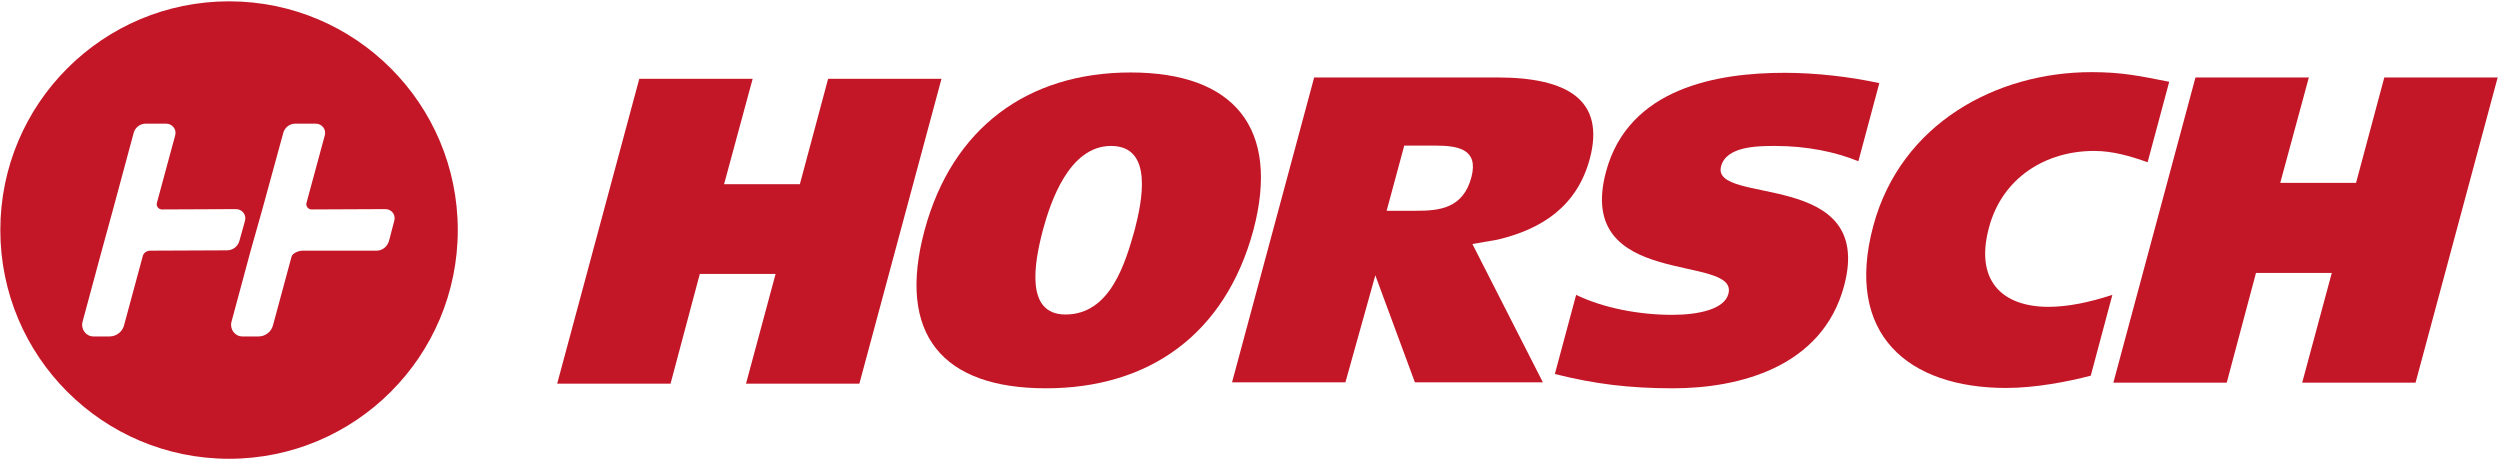
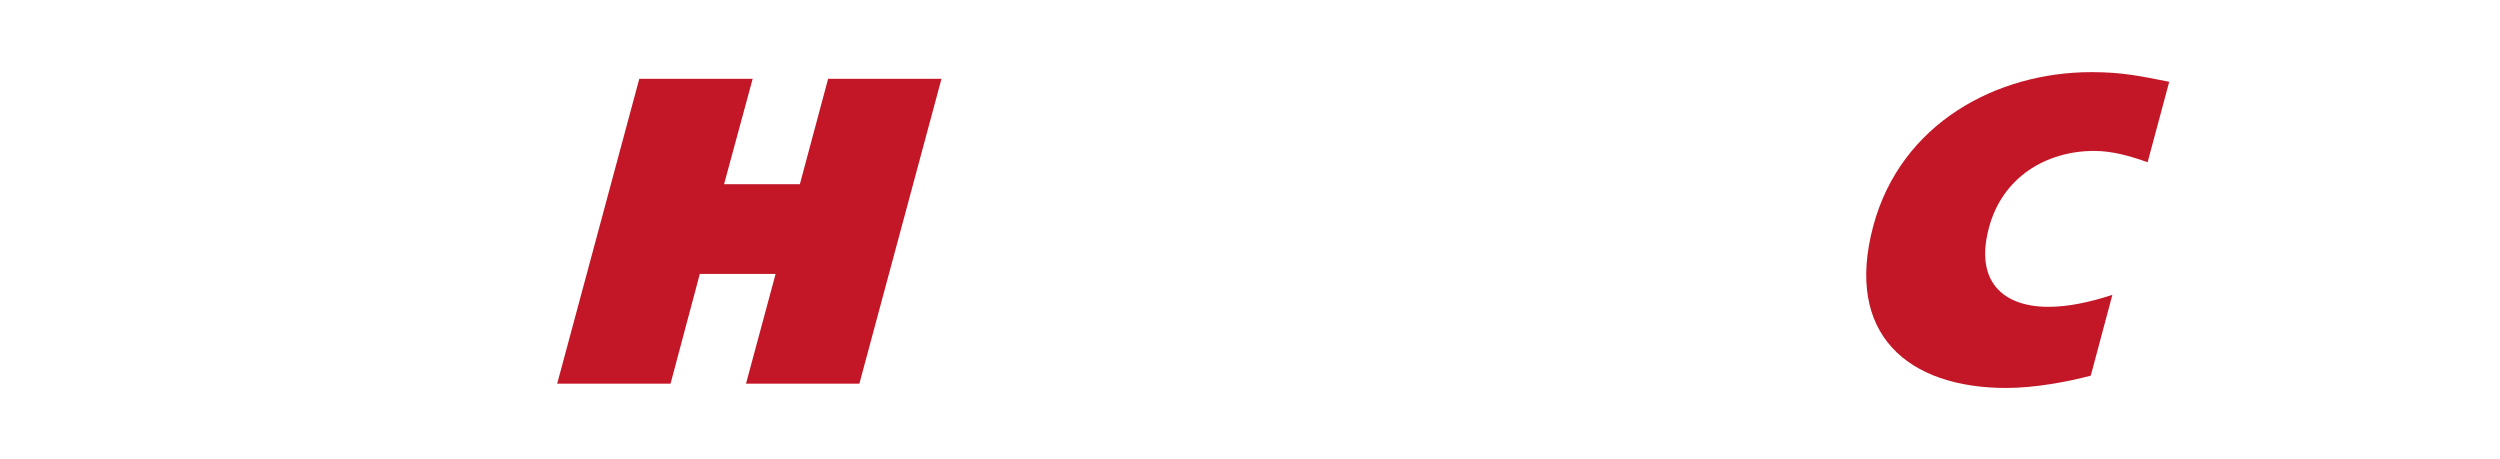
<svg xmlns="http://www.w3.org/2000/svg" width="752" height="138" viewBox="0 0 752 138" fill="none">
  <path d="M249.1 23.7L240.6 55.4H217.8L226.4 23.7H192.3L167.6 115.4H201.7L210.5 82.4H233.3L224.4 115.4H258.5L283.2 23.7H249.1Z" fill="#C31727" />
-   <path d="M340.1 21.8C309.1 21.8 286.4 38.5 278.1 69.3C269.7 100.6 283.5 116.8 314.6 116.8C345.6 116.8 368.5 100.6 377 69.3C385.2 38.4 371.1 21.8 340.1 21.8ZM341.3 69.2C338.5 79.1 334 94.6 320.5 94.6C308.3 94.6 311.1 79.1 313.7 69.2C316 60.7 321.6 43.9 334.2 43.9C347.1 43.9 343.5 60.7 341.3 69.2Z" fill="#C31727" />
-   <path d="M450.4 72.1C464 68.9 474.4 61.9 478.2 47.8C482.9 30.2 471.7 23.3 450.4 23.3H395.3L370.6 115H404.7L413.7 82.8L415.8 88.5L425.6 115H464.1L442.9 73.4L450.4 72.1ZM426 63.4H417.1L422.4 43.8H431.8C438.7 43.8 444.8 44.9 442.6 53.3C440.1 62.7 433 63.4 426 63.4Z" fill="#C31727" />
-   <path d="M533.9 43.9C543.6 43.9 552.1 45.7 559 48.5L565.3 25C556.5 23.1 546.3 21.9 536.8 21.9C516.6 21.9 489.9 26.4 483.1 51.6C473.5 87.3 523.2 76.1 519.9 88.4C518.7 93 511 94.7 503 94.7C492.8 94.7 482.2 92.6 474.1 88.7L467.7 112.5C479.6 115.5 490.1 116.8 503.2 116.8C522.9 116.8 548.1 110.6 554.7 86C564.2 50.6 514.5 62 517.7 50C519.3 44 528.6 43.9 533.9 43.9Z" fill="#C31727" />
  <path d="M598.3 68.4C602.3 53.4 615.4 45.4 629.9 45.4C635.6 45.4 640.9 47 646 48.8L652.5 24.6C643.8 22.9 638.5 21.7 629.1 21.7C600.6 21.7 571.8 37.1 563.5 67.9C554.7 100.6 574 116.7 603.5 116.7C612.2 116.7 622.1 114.8 628.9 113L635.4 88.7C628.6 90.9 622.2 92.3 616 92.3C602 92.2 594 84.2 598.3 68.4Z" fill="#C31727" />
-   <path d="M717.2 23.3L708.7 55H685.9L694.5 23.3H660.4L635.7 115.1H669.8L678.6 82.1H701.4L692.5 115.1H726.6L751.3 23.3H717.2Z" fill="#C31727" />
-   <path d="M68.9 0.4C30.9 0.4 0.1 31.2 0.1 69.2C0.1 107.2 30.9 138 68.9 138C106.9 138 137.7 107.2 137.7 69.2C137.7 31.2 106.9 0.4 68.9 0.4ZM68.3 75.3L45.2 75.4C44.1 75.4 43.1 76.1 42.9 77.2L37.3 97.9C36.8 99.8 35 101.2 33 101.2H28.1C25.9 101.2 24.3 99.1 24.8 96.9L30.6 75.4L34 63L40.2 40C40.6 38.4 42.1 37.2 43.8 37.2H50C51.8 37.2 53.2 38.9 52.7 40.7L47.2 61C46.9 62 47.7 63 48.7 63L71 62.9C72.8 62.9 74.2 64.6 73.7 66.4L72 72.5C71.5 74.2 70 75.3 68.3 75.3ZM118.6 66.4L117 72.5C116.5 74.2 115 75.4 113.3 75.4H91C89.9 75.4 88 76.1 87.7 77.2L82.1 97.9C81.6 99.8 79.8 101.2 77.8 101.2H72.9C70.7 101.2 69.1 99.1 69.6 96.9L75.4 75.4L78.9 63L85.2 40C85.6 38.4 87.1 37.2 88.8 37.2H95C96.8 37.2 98.2 38.9 97.7 40.7L92.2 61C91.9 62 92.7 63 93.7 63L115.9 62.9C117.8 62.9 119.1 64.6 118.6 66.4Z" fill="#C31727" />
</svg>